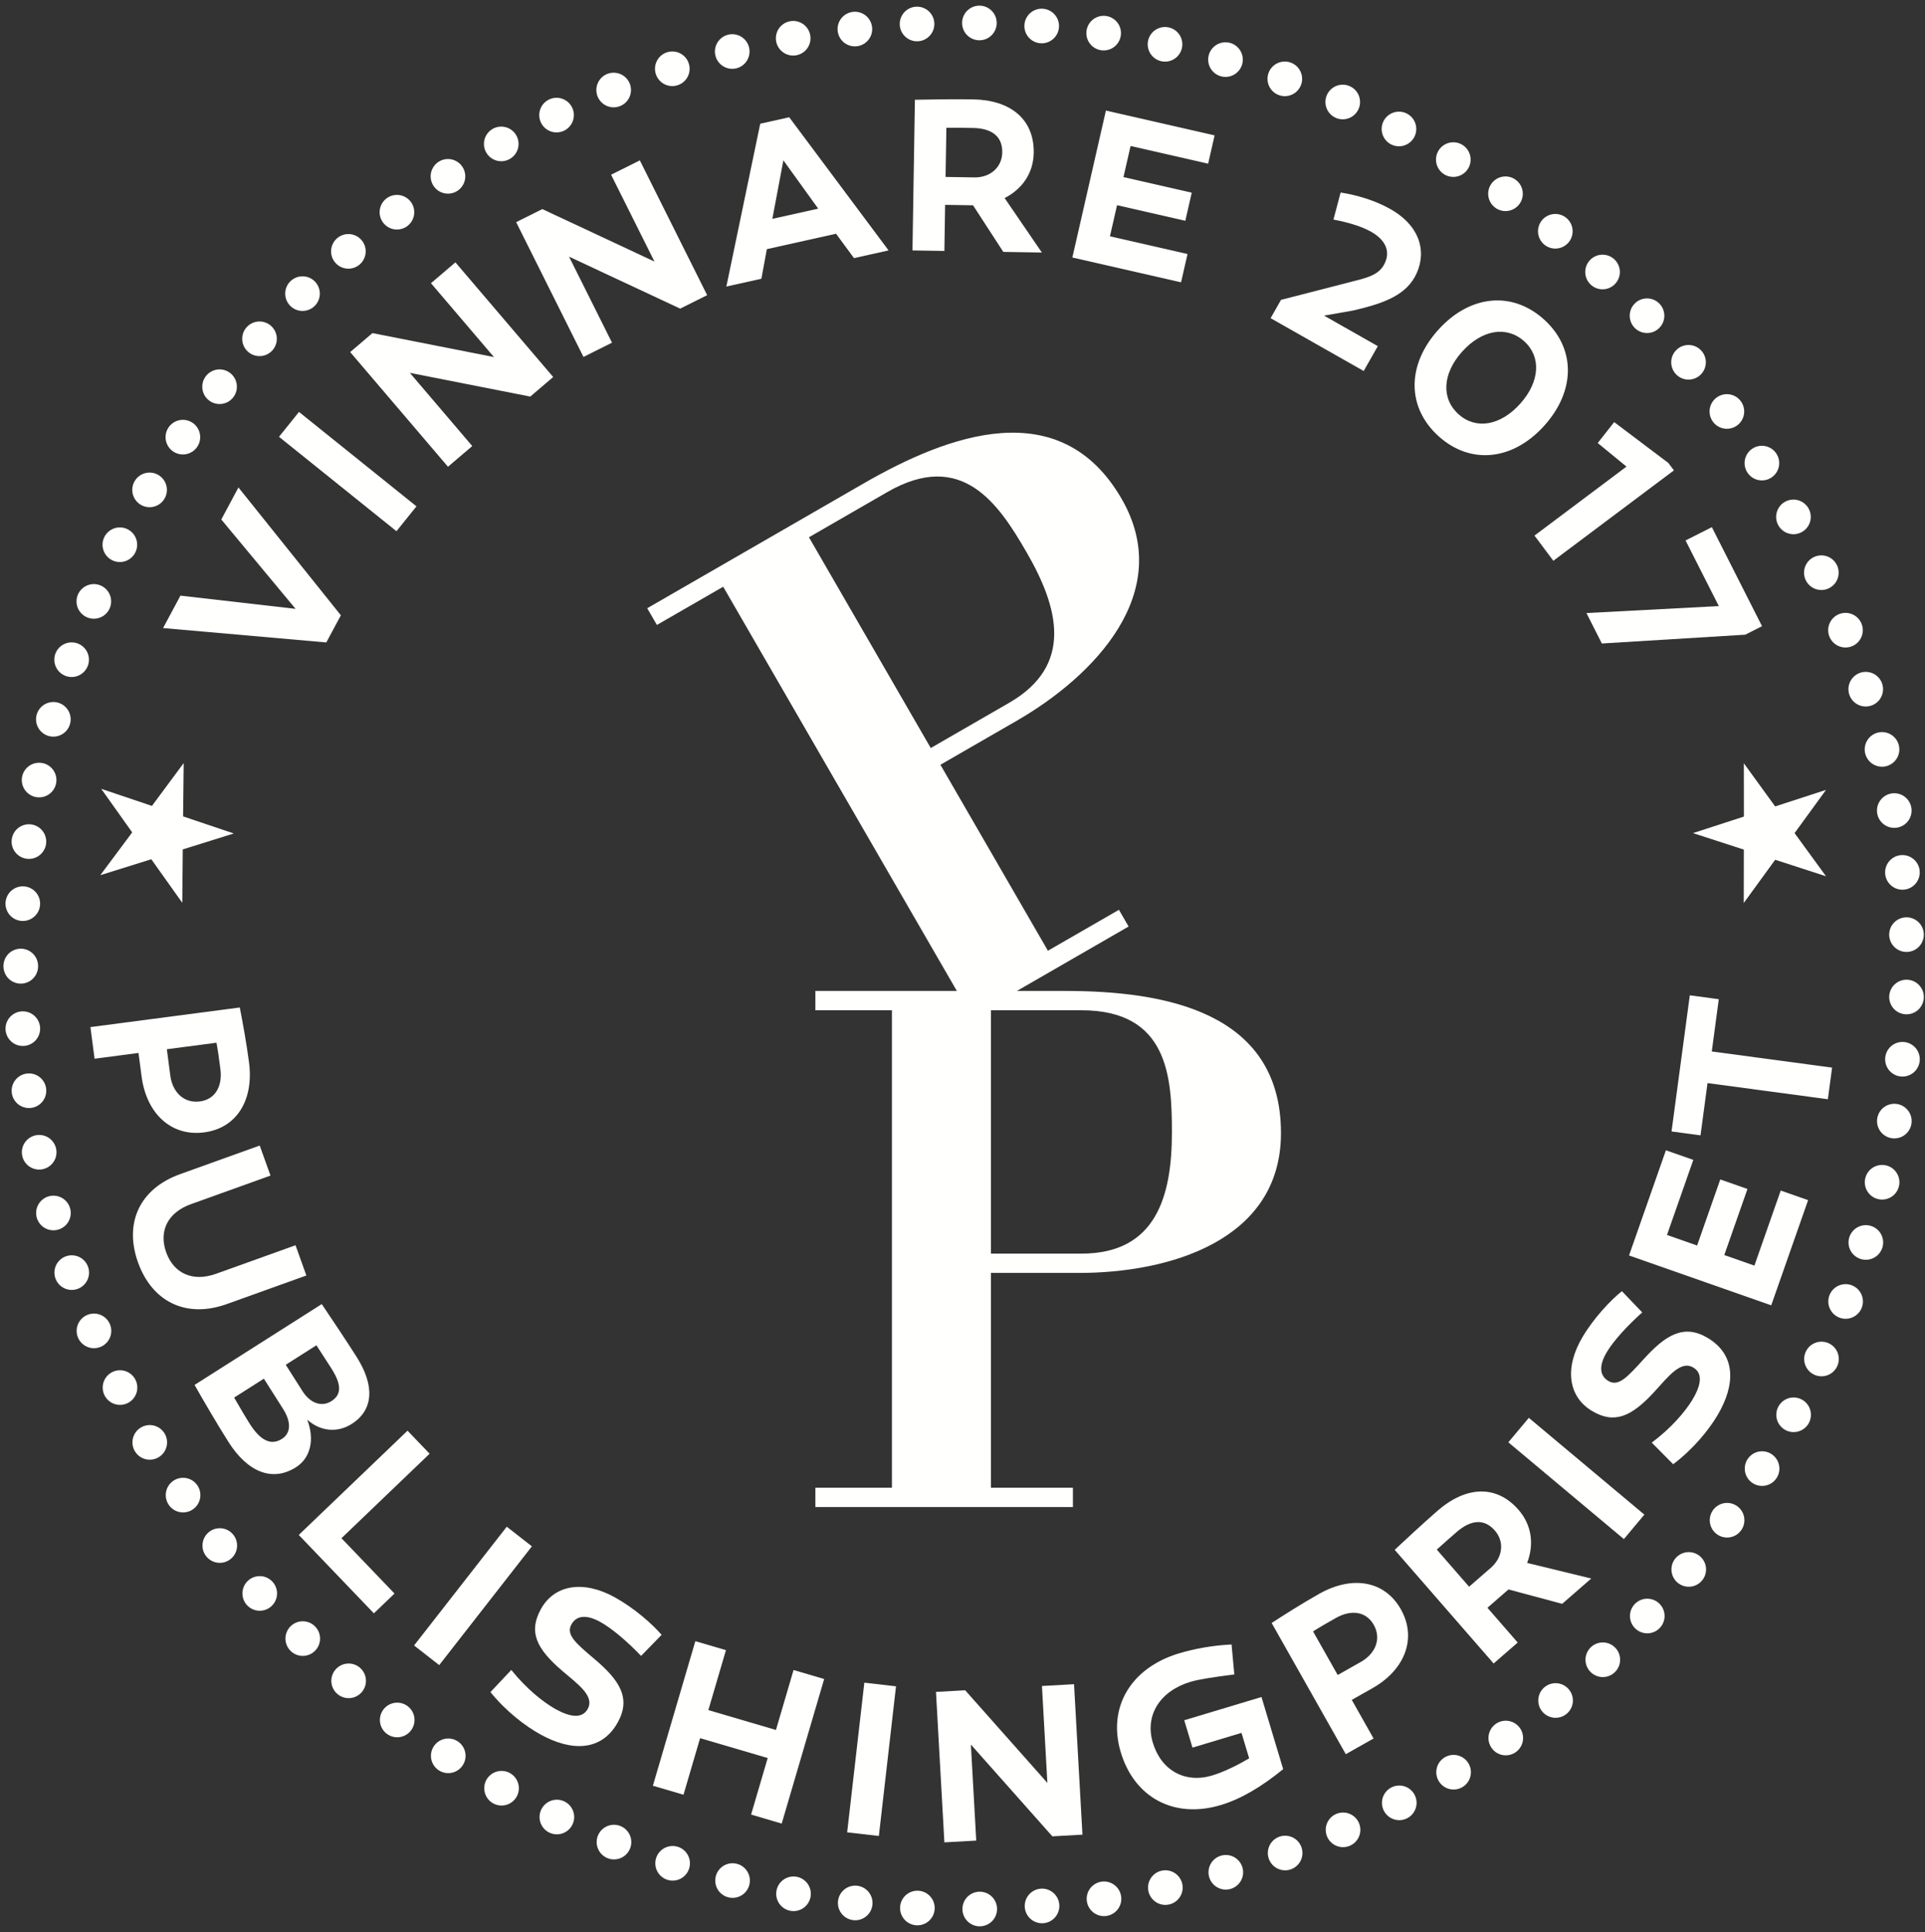
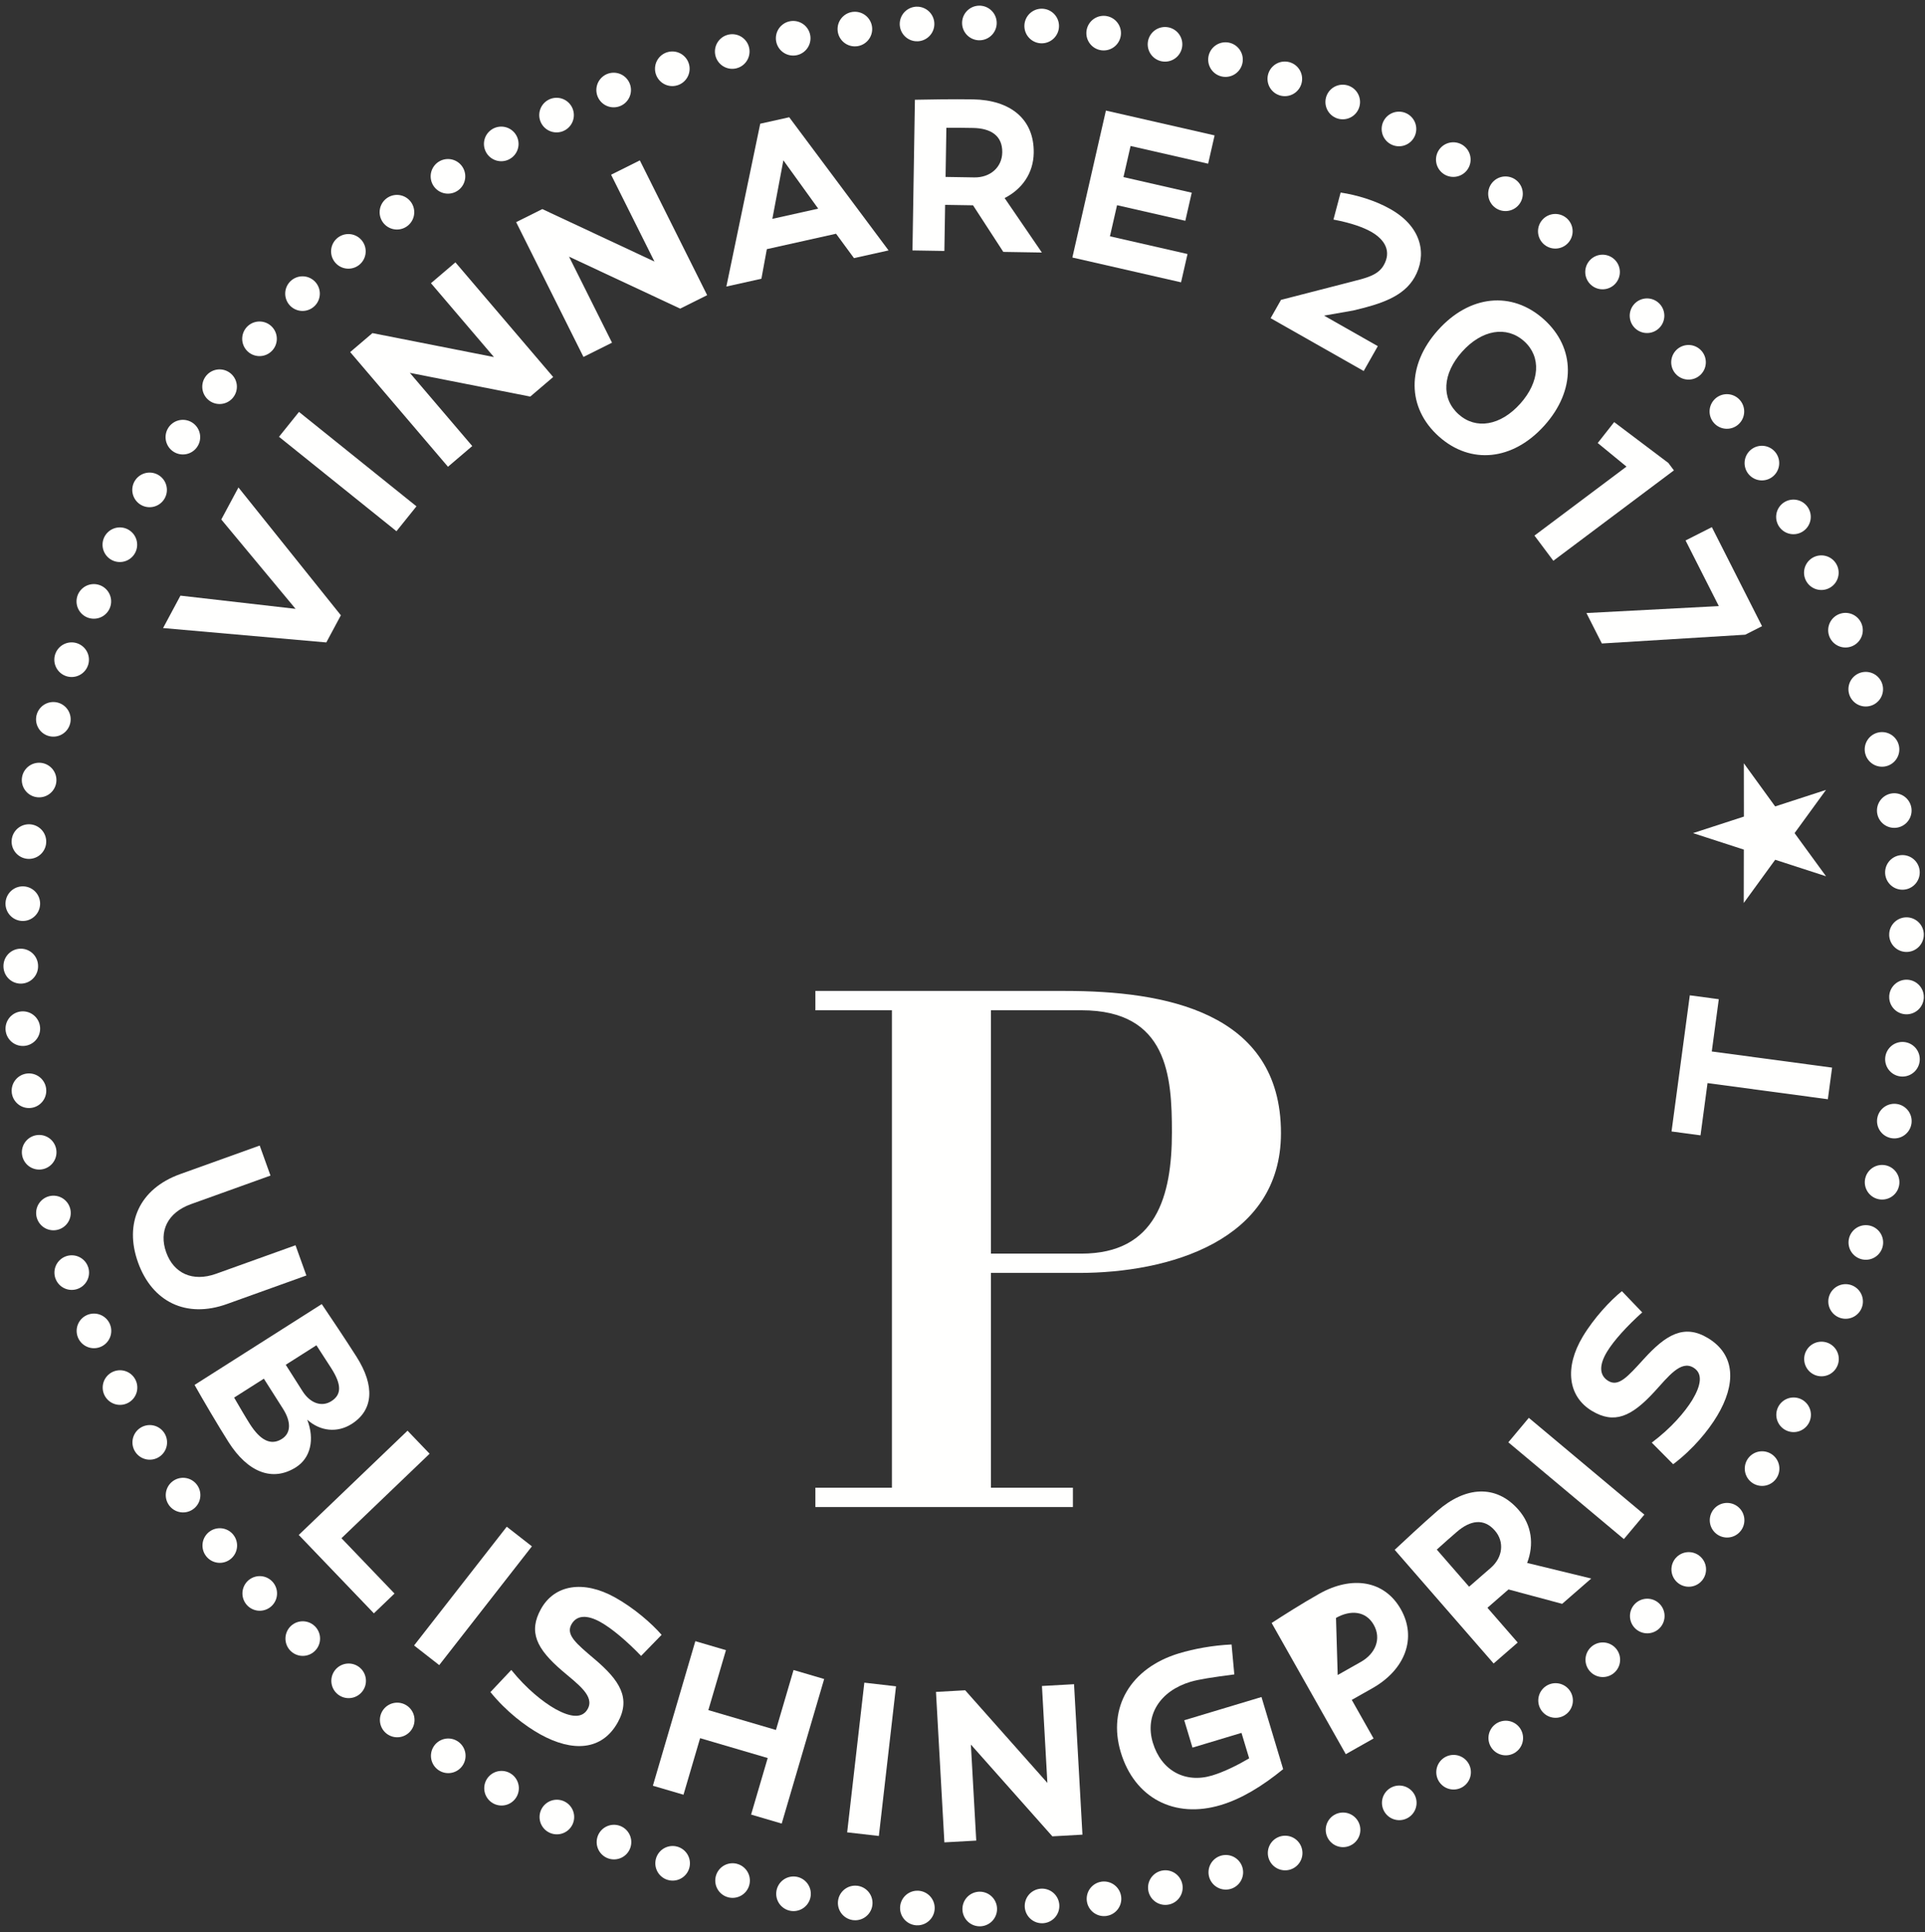
<svg xmlns="http://www.w3.org/2000/svg" width="278px" height="279px" viewBox="0 0 278 279" version="1.1">
  <rect x="0" y="0" width="278" height="279" fill="#333333" stroke="none" />
  <title>VIN17SVE_Vit-transp</title>
  <desc>Created with Sketch.</desc>
  <defs />
  <g id="Page-1" stroke="none" stroke-width="1" fill="none" fill-rule="evenodd">
    <g id="VIN17SVE_Vit-transp" transform="translate(3, -7)">
      <path d="M0,146.5 C0,71.277 60.98,10.297 136.203,10.297 C211.425,10.297 272.405,71.277 272.405,146.5 C272.405,221.723 211.425,282.702 136.203,282.702 C60.98,282.702 0,221.723 0,146.5 Z" id="Stroke-1" stroke="#FFFFFE" stroke-width="5" stroke-linecap="round" stroke-dasharray="0,9.009" />
      <g id="Group-65" transform="translate(10, 20.46)" fill="#FFFFFE">
        <path d="M130.105,167.577 L130.105,132.433 L143.173,132.433 C155.684,132.433 156.243,142.028 156.243,150.06 C156.243,159.207 154.008,167.577 143.173,167.577 L130.105,167.577 Z M104.751,132.433 L115.809,132.433 L115.809,201.38 L104.751,201.38 L104.751,204.17 L141.945,204.17 L141.945,201.38 L130.105,201.38 L130.105,170.364 L142.839,170.364 C155.684,170.364 171.992,165.791 171.992,150.172 C171.992,132.545 155.013,129.643 140.829,129.643 L104.751,129.643 L104.751,132.433 Z" id="Fill-3" />
-         <path d="M121.415,94.563 L103.825,64.127 L115.138,57.601 C125.974,51.355 131.261,59.384 135.282,66.341 C139.862,74.263 142.117,82.624 132.732,88.036 L121.415,94.563 Z M81.865,76.79 L91.441,71.27 L125.956,130.979 L119.528,134.686 L121.029,137.04 L149.988,120.339 L148.59,117.925 L138.335,123.837 L122.811,96.98 L133.838,90.62 C144.963,84.204 156.793,72.097 148.976,58.571 C140.151,43.304 123.996,49.272 111.713,56.358 L80.469,74.376 L81.865,76.79 Z" id="Fill-5" />
        <polygon id="Fill-7" points="34.124 79.315 10.55 77.238 13.059 72.557 29.683 74.464 18.957 61.56 21.436 56.935 36.227 75.395" />
        <polygon id="Fill-9" points="47.143 59.66 44.256 63.253 27.291 49.618 30.178 46.026" />
        <polygon id="Fill-11" points="66.89 40.986 63.578 43.81 46.188 40.385 55.201 50.954 51.694 53.944 37.572 37.384 40.787 34.643 58.333 38.104 49.237 27.437 52.768 24.426" />
        <polygon id="Fill-13" points="89.124 29.165 85.231 31.109 69.179 23.604 75.384 36.028 71.262 38.086 61.54 18.621 65.318 16.734 81.513 24.311 75.251 11.773 79.402 9.7" />
        <path d="M98.54,18.146 L105.162,16.671 L100.132,9.693 L98.54,18.146 Z M96.958,26.793 L91.898,27.92 L96.79,4.406 L100.976,3.473 L115.324,22.702 L110.327,23.815 L107.739,20.293 L97.744,22.52 L96.958,26.793 Z" id="Fill-15" />
        <path d="M127.715,12.16 C129.987,12.197 131.708,10.72 131.743,8.544 C131.782,6.144 130.103,5.061 127.511,5.019 C126.327,5 124.983,4.978 123.671,4.989 L123.555,12.092 L127.715,12.16 Z M126.05,16.165 L123.49,16.124 L123.382,22.78 L118.775,22.705 L119.127,0.947 C120.824,0.91 124.634,0.844 127.514,0.89 C132.857,0.977 136.366,3.69 136.286,8.618 C136.239,11.53 134.633,13.84 132.084,15.143 L137.462,23.008 L131.893,22.917 L127.522,16.189 L126.05,16.165 Z" id="Fill-17" />
        <polygon id="Fill-19" points="159.106 14.367 158.179 18.424 148.319 16.172 147.293 20.665 158.496 23.223 157.562 27.311 141.866 23.727 146.711 2.508 162.408 6.092 161.474 10.18 150.272 7.622 149.246 12.115" />
        <path d="M170.497,32.489 L171.997,29.845 L182.079,27.25 C184.272,26.692 185.998,26.31 186.835,24.835 C187.956,22.859 187.042,21.162 185.011,20.01 C183.98,19.426 182.296,18.763 179.571,18.248 L180.607,14.347 C182.883,14.681 185.592,15.483 187.791,16.731 C192.522,19.415 193.039,23.498 191.286,26.588 C189.69,29.399 186.368,30.456 182.421,31.381 L178.212,32.12 L185.977,36.527 L183.939,40.117 L170.497,32.489 Z" id="Fill-21" />
        <path d="M206.538,44.846 C209.379,41.678 209.613,38.063 207.112,35.82 C204.563,33.534 200.995,34.158 198.153,37.326 C195.312,40.494 195.1,44.086 197.648,46.372 C200.149,48.615 203.697,48.014 206.538,44.846 M210.039,47.986 C205.489,53.06 199.383,53.686 194.786,49.563 C190.165,45.419 190.126,39.281 194.676,34.208 C199.226,29.134 205.332,28.508 209.953,32.652 C214.551,36.775 214.59,42.913 210.039,47.986" id="Fill-23" />
        <polygon id="Fill-25" points="208.601 63.885 221.889 53.923 217.737 50.517 220.112 47.496 227.931 53.392 228.738 54.468 211.327 67.521" />
        <polygon id="Fill-27" points="218.334 79.467 216.106 75.071 235.224 74.067 230.421 64.589 234.218 62.665 241.465 76.968 239.038 78.197" />
        <polygon id="Fill-29" points="238.844 104.463 231.495 106.851 238.836 109.232 238.823 116.942 243.364 110.699 250.707 113.082 246.164 106.851 250.704 100.61 243.359 102.996 238.836 96.763" />
-         <polygon id="Fill-31" points="8.942 102.922 1.619 100.456 6.092 106.745 1.484 112.926 8.851 110.623 13.325 116.915 13.394 109.205 20.76 106.902 13.441 104.437 13.528 96.736" />
-         <path d="M11.595,141.868 C11.911,144.279 13.576,145.899 15.861,145.599 C18.145,145.3 19.144,143.329 18.828,140.918 C18.657,139.617 18.486,138.317 18.264,137.12 L11.095,138.061 L11.595,141.868 Z M16.48,150.068 C11.753,150.689 8.157,147.386 7.449,141.993 L7.003,138.598 L0.658,139.431 L0.058,134.863 L21.63,132.031 C22.032,134.108 22.574,137.006 22.961,139.956 C23.669,145.348 21.238,149.443 16.48,150.068 L16.48,150.068 Z" id="Fill-33" />
        <path d="M19.769,174.857 C13.866,176.977 8.97,174.519 6.936,168.856 C4.902,163.193 7.125,158.211 13.029,156.091 L24.505,151.969 L26.063,156.307 L14.587,160.429 C11.184,161.651 9.91,164.353 11.002,167.396 C12.084,170.408 14.797,171.711 18.201,170.489 L29.677,166.368 L31.245,170.735 L19.769,174.857 Z" id="Fill-35" />
        <path d="M32.696,180.813 L28.266,183.628 L30.687,187.437 C31.802,189.192 33.459,189.77 34.863,188.877 C36.376,187.916 36.31,186.441 34.851,184.145 C34.199,183.119 33.417,181.948 32.696,180.813 M27.713,194.332 C29.064,193.473 29.038,191.822 27.87,189.985 L25.107,185.637 L20.812,188.367 C21.616,189.751 22.455,191.19 23.073,192.163 C24.584,194.539 26.12,195.345 27.713,194.332 M29.746,198.424 C26.342,200.587 22.77,199.142 20.006,194.794 C18.547,192.499 16.193,188.497 15.099,186.538 L33.465,174.864 C34.703,176.694 36.93,180.018 38.492,182.476 C41.17,186.689 40.925,190.181 37.792,192.172 C35.713,193.495 33.241,193.246 31.369,191.553 C32.47,194.418 31.852,197.085 29.746,198.424" id="Fill-37" />
        <polygon id="Fill-39" points="30.145 208.203 45.854 193.147 49.042 196.474 36.313 208.673 43.974 216.666 40.994 219.522" />
        <polygon id="Fill-41" points="50.43 226.998 46.798 224.164 60.183 207.013 63.815 209.847" />
        <path d="M79.585,225.671 C77.567,223.567 75.353,221.686 73.701,220.772 C71.826,219.734 70.293,219.728 69.519,221.127 C68.683,222.64 70.249,223.907 72.835,226.107 C76.475,229.18 78.157,231.756 76.222,235.256 C73.928,239.4 69.641,239.551 65.049,237.011 C62.837,235.787 60.087,233.682 57.827,230.896 L60.839,227.698 C63.072,230.469 65.415,232.315 67.192,233.333 C69.376,234.541 71.085,234.756 71.876,233.327 C72.897,231.48 70.504,229.79 68.168,227.803 C64.448,224.611 63.303,222.187 65.115,218.91 C67.082,215.355 71.275,214.712 75.784,217.206 C78.555,218.739 81.168,221.025 82.546,222.629 L79.585,225.671 Z" id="Fill-43" />
        <polygon id="Fill-45" points="95.47 248.584 97.868 240.418 88.106 237.55 85.707 245.717 81.286 244.418 87.418 223.542 91.839 224.84 89.296 233.498 99.059 236.365 101.602 227.708 106.023 229.007 99.891 249.883" />
        <polygon id="Fill-47" points="113.92 251.674 109.343 251.149 111.823 229.535 116.399 230.061" />
        <polygon id="Fill-49" points="143.322 251.483 138.976 251.726 127.21 238.473 127.985 252.34 123.384 252.597 122.17 230.87 126.387 230.634 138.257 244.01 137.474 230.015 142.108 229.756" />
        <path d="M172.31,242.025 C169.25,244.516 166.284,246.311 163.31,247.205 C156.601,249.223 150.839,246.178 148.858,239.59 C146.915,233.126 150.272,227.405 157.288,225.294 C159.403,224.658 162.089,224.15 164.857,224.02 L165.255,228.343 C162.136,228.748 160.091,229.061 158.928,229.412 C154.484,230.748 152.305,234.277 153.486,238.199 C154.692,242.212 158.138,244.116 162.06,242.936 C163.776,242.421 165.81,241.408 167.398,240.463 L166.291,236.786 L159.213,238.915 L158.024,234.963 L169.178,231.608 L172.31,242.025 Z" id="Fill-51" />
-         <path d="M183.528,226.538 C185.645,225.341 186.525,223.189 185.391,221.184 C184.257,219.178 182.055,218.988 179.938,220.184 C178.796,220.831 177.653,221.476 176.626,222.131 L180.184,228.428 L183.528,226.538 Z M189.304,218.935 C191.65,223.087 189.934,227.659 185.197,230.337 L182.216,232.021 L185.365,237.594 L181.353,239.861 L170.645,220.915 C172.421,219.765 174.906,218.177 177.497,216.712 C182.233,214.035 186.942,214.756 189.304,218.935 L189.304,218.935 Z" id="Fill-53" />
+         <path d="M183.528,226.538 C185.645,225.341 186.525,223.189 185.391,221.184 C184.257,219.178 182.055,218.988 179.938,220.184 L180.184,228.428 L183.528,226.538 Z M189.304,218.935 C191.65,223.087 189.934,227.659 185.197,230.337 L182.216,232.021 L185.365,237.594 L181.353,239.861 L170.645,220.915 C172.421,219.765 174.906,218.177 177.497,216.712 C182.233,214.035 186.942,214.756 189.304,218.935 L189.304,218.935 Z" id="Fill-53" />
        <path d="M202.299,212.946 C204.013,211.454 204.305,209.206 202.876,207.564 C201.3,205.754 199.327,206.071 197.372,207.773 C196.479,208.55 195.465,209.433 194.496,210.318 L199.161,215.677 L202.299,212.946 Z M203.739,217.038 L201.809,218.719 L206.179,223.74 L202.702,226.765 L188.415,210.351 C189.653,209.189 192.441,206.592 194.613,204.701 C198.645,201.192 203.069,200.863 206.304,204.581 C208.216,206.778 208.567,209.569 207.542,212.243 L216.8,214.495 L212.6,218.151 L204.85,216.072 L203.739,217.038 Z" id="Fill-55" />
        <polygon id="Fill-57" points="224.471 205.267 221.512 208.8 204.827 194.825 207.786 191.291" />
        <path d="M224.163,176.062 C221.991,178.006 220.033,180.155 219.062,181.774 C217.96,183.613 217.9,185.143 219.273,185.966 C220.756,186.855 222.077,185.333 224.364,182.825 C227.562,179.293 230.195,177.701 233.627,179.756 C237.689,182.191 237.692,186.482 234.994,190.984 C233.695,193.154 231.496,195.827 228.632,197.992 L225.54,194.87 C228.388,192.733 230.312,190.456 231.392,188.714 C232.676,186.573 232.949,184.873 231.549,184.034 C229.737,182.947 227.966,185.281 225.898,187.548 C222.58,191.156 220.116,192.216 216.904,190.292 C213.419,188.203 212.922,183.989 215.57,179.57 C217.199,176.851 219.574,174.321 221.225,172.998 L224.163,176.062 Z" id="Fill-59" />
-         <polygon id="Fill-61" points="235.434 156.864 239.36 158.241 236.013 167.783 240.362 169.308 244.163 158.468 248.119 159.854 242.792 175.044 222.258 167.843 227.584 152.654 231.54 154.041 227.739 164.882 232.087 166.407" />
        <polygon id="Fill-63" points="251.583 140.716 250.97 145.282 233.594 142.949 232.581 150.495 228.396 149.934 231.034 130.275 235.22 130.837 234.207 138.383" />
      </g>
    </g>
  </g>
</svg>